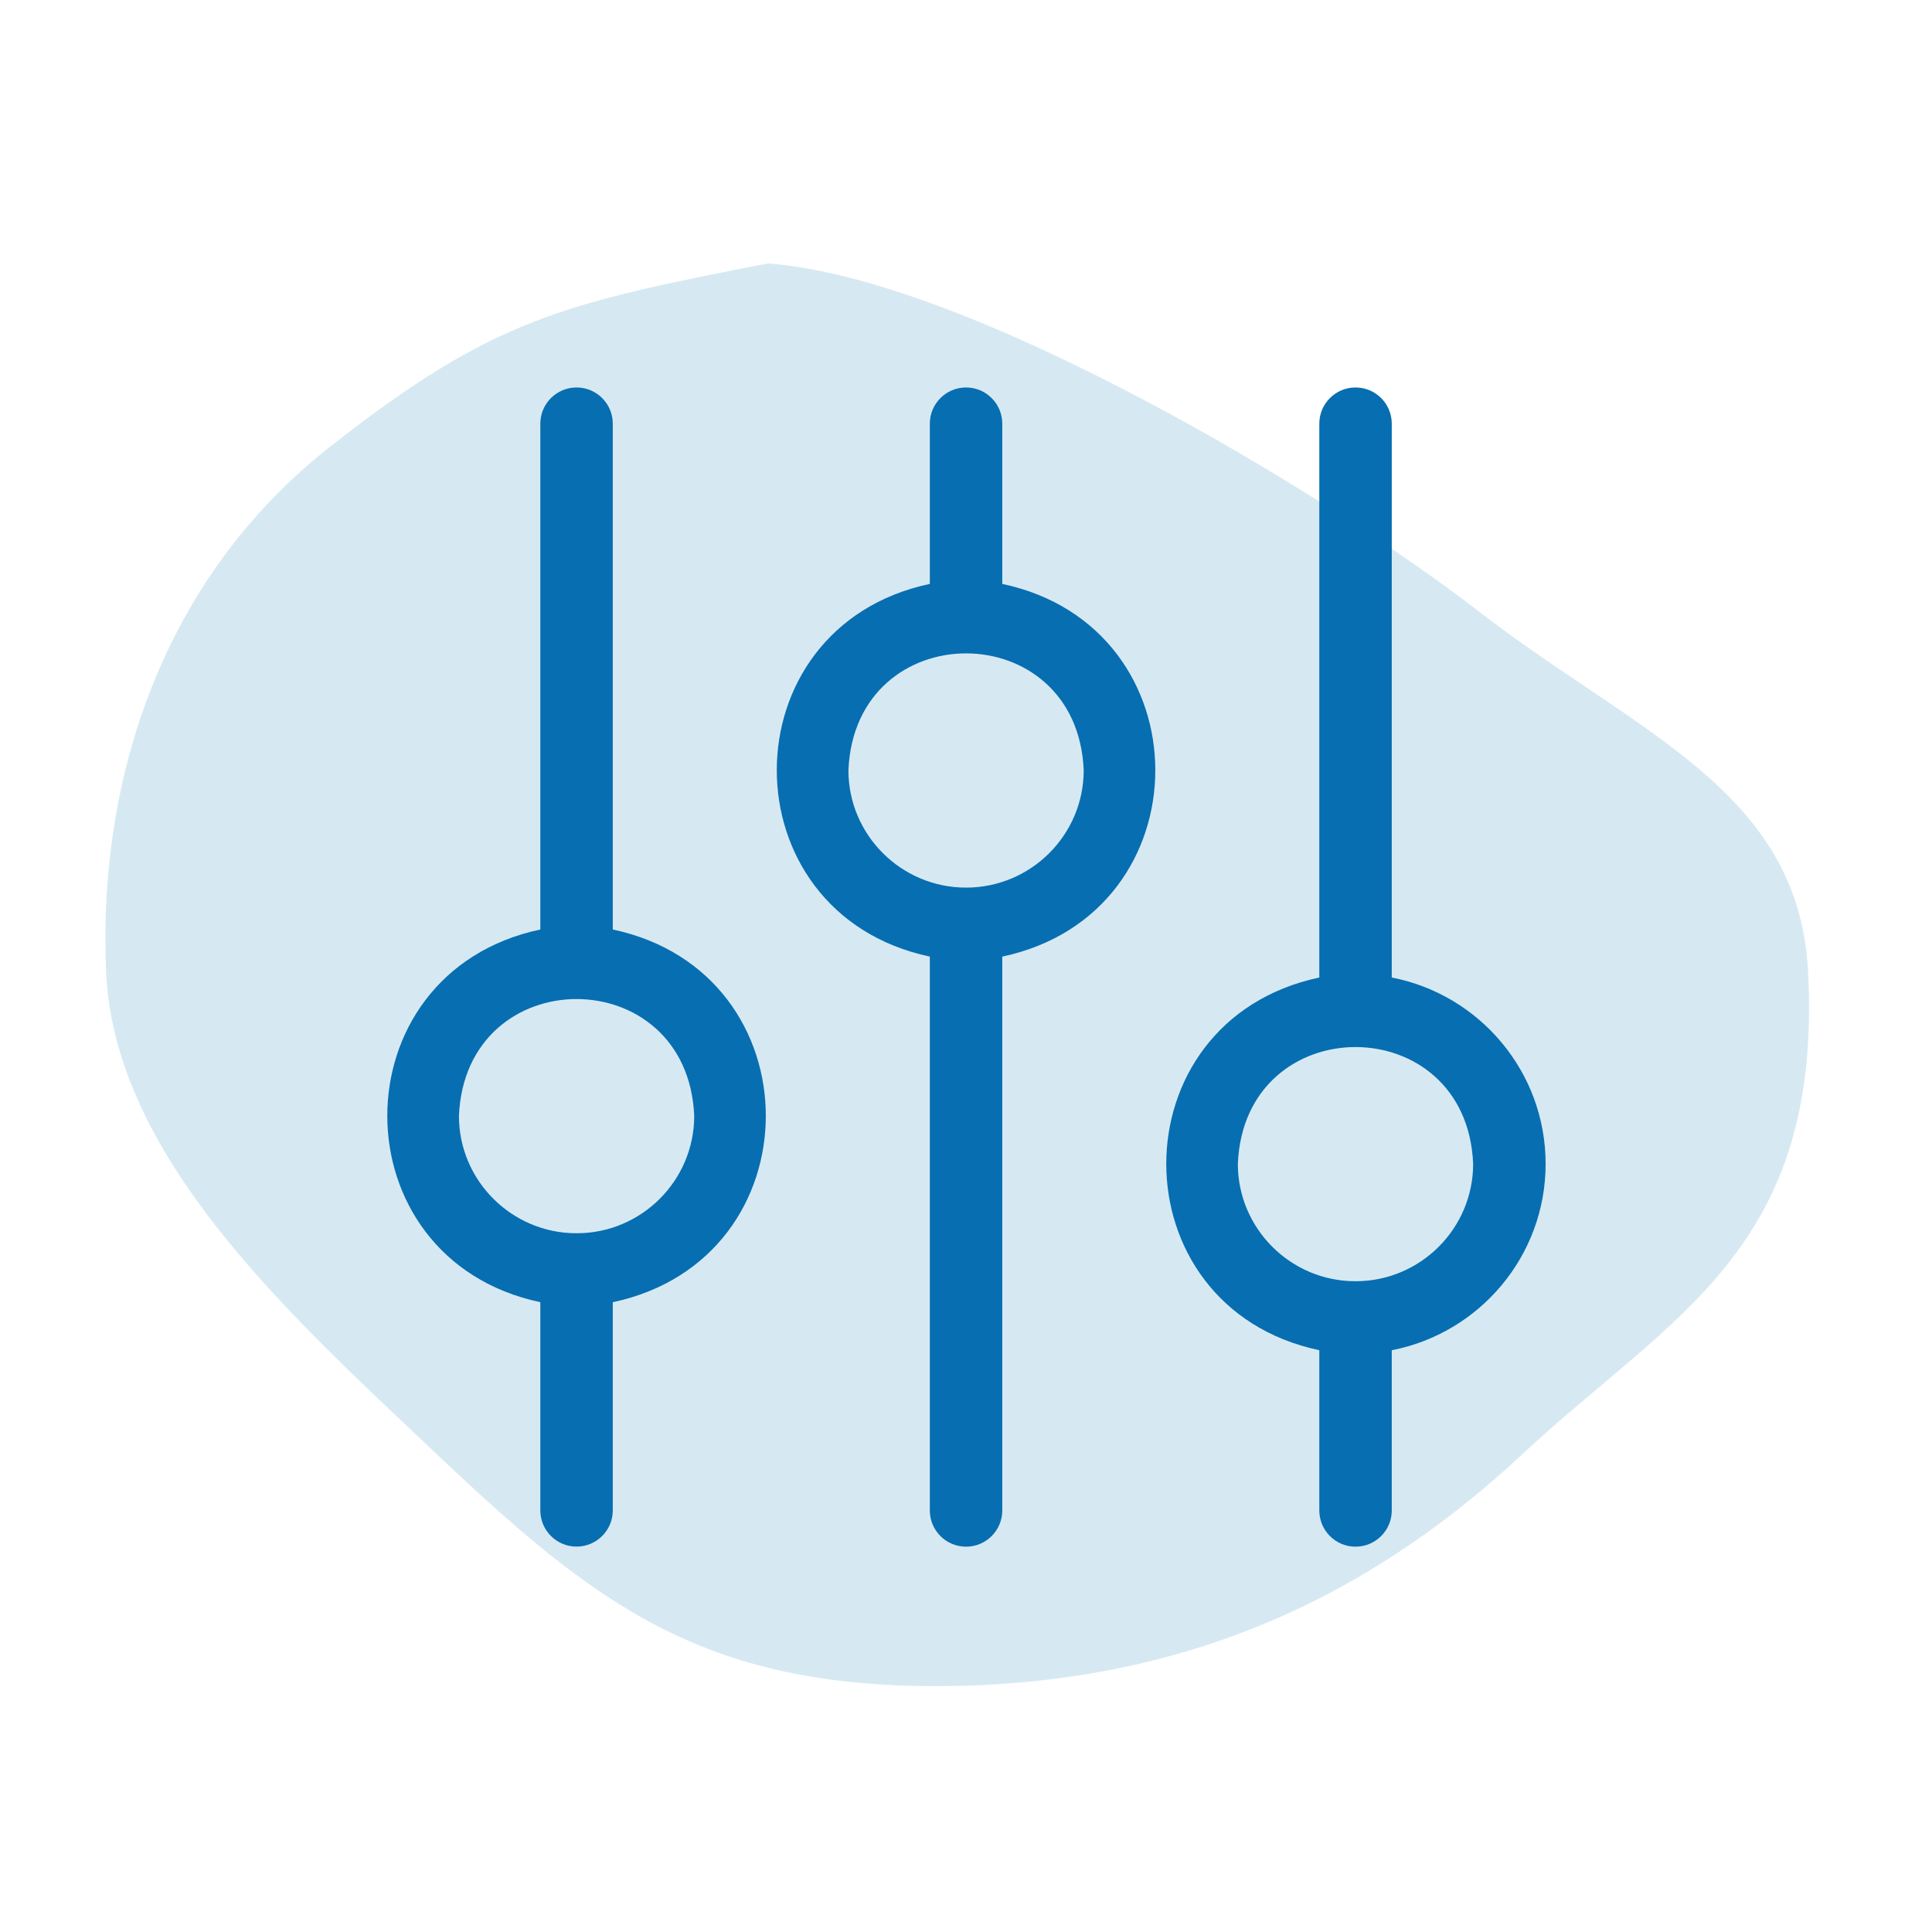
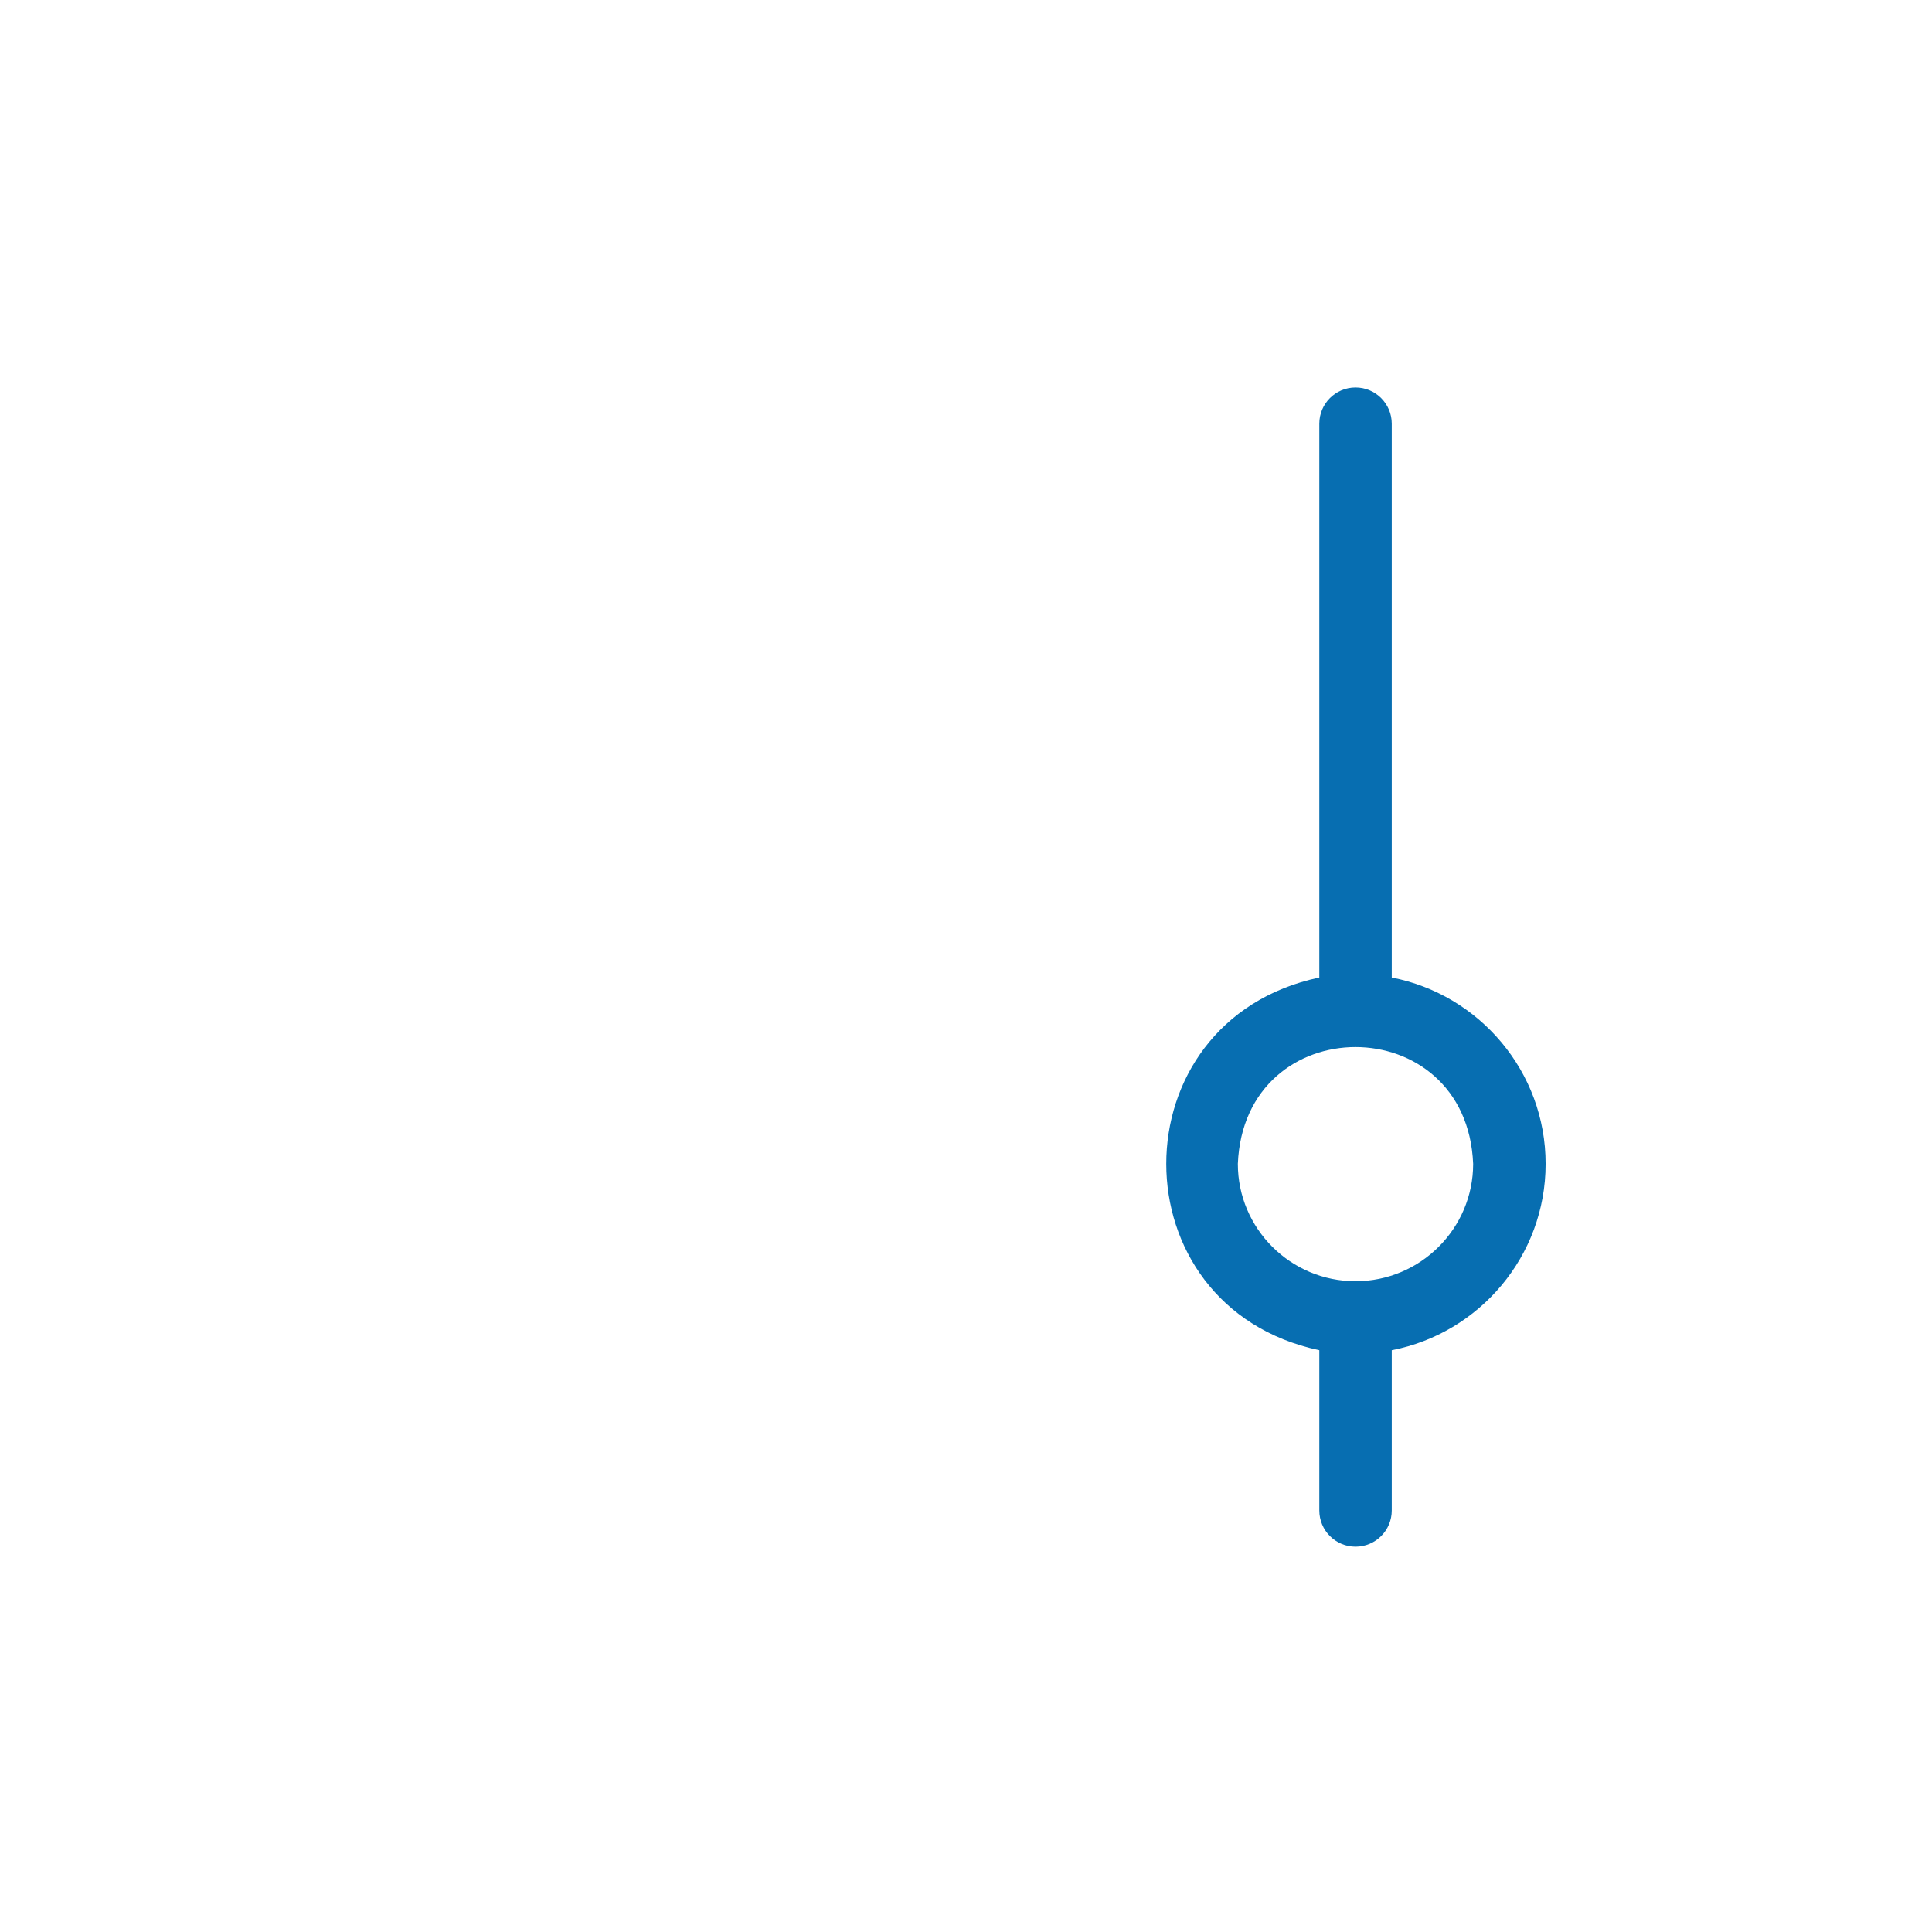
<svg xmlns="http://www.w3.org/2000/svg" width="110" height="110" viewBox="0 0 110 110" fill="none">
-   <path fill-rule="evenodd" clip-rule="evenodd" d="M43.71 15C55.201 15.835 75.609 28.166 84.114 34.749C93.141 41.735 102.392 44.947 102.942 55.282C103.79 71.209 95.148 74.889 86.688 82.786C77.635 91.237 67.017 95.936 53.53 95.999C40.005 96.063 33.862 91.314 24.855 82.786C16.491 74.866 6.484 65.892 6.038 55.282C5.576 44.285 9.272 32.907 18.811 25.418C28.091 18.134 32.038 17.279 43.71 15Z" fill="#D6E9F3" />
  <path d="M88.001 66.265C88.001 61.009 84.223 56.62 79.241 55.656V24.123C79.241 22.984 78.318 22.061 77.178 22.061C76.039 22.061 75.116 22.984 75.116 24.123V55.656C63.494 58.124 63.502 74.411 75.116 76.876V85.998C75.116 87.138 76.039 88.061 77.178 88.061C78.318 88.061 79.241 87.138 79.241 85.998V76.876C84.226 75.912 88.001 71.522 88.001 66.268V66.265ZM77.183 72.948C73.488 72.954 70.478 69.952 70.478 66.265C70.845 57.398 83.508 57.398 83.875 66.265C83.875 69.949 80.873 72.946 77.183 72.948Z" fill="#076EB1" />
-   <path d="M57.065 33.242V24.123C57.065 22.984 56.142 22.061 55.002 22.061C53.863 22.061 52.94 22.984 52.94 24.123V33.245C41.318 35.712 41.326 51.999 52.94 54.465V85.998C52.94 87.138 53.863 88.061 55.002 88.061C56.142 88.061 57.065 87.138 57.065 85.998V54.465C68.687 51.997 68.679 35.71 57.065 33.245V33.242ZM55.002 50.537C51.31 50.537 48.305 47.537 48.305 43.853C48.683 34.981 61.327 34.986 61.702 43.853C61.702 47.537 58.697 50.537 55.005 50.537H55.002Z" fill="#076EB1" />
-   <path d="M34.889 52.922V24.123C34.889 22.984 33.966 22.061 32.827 22.061C31.687 22.061 30.764 22.984 30.764 24.123V52.922C19.142 55.39 19.151 71.677 30.764 74.142V85.995C30.764 87.134 31.687 88.057 32.827 88.057C33.966 88.057 34.889 87.134 34.889 85.995V74.142C46.511 71.674 46.503 55.388 34.889 52.922ZM32.827 70.217C29.134 70.217 26.13 67.218 26.13 63.534C26.508 54.662 39.151 54.667 39.526 63.534C39.526 67.218 36.521 70.217 32.829 70.217H32.827Z" fill="#076EB1" />
</svg>